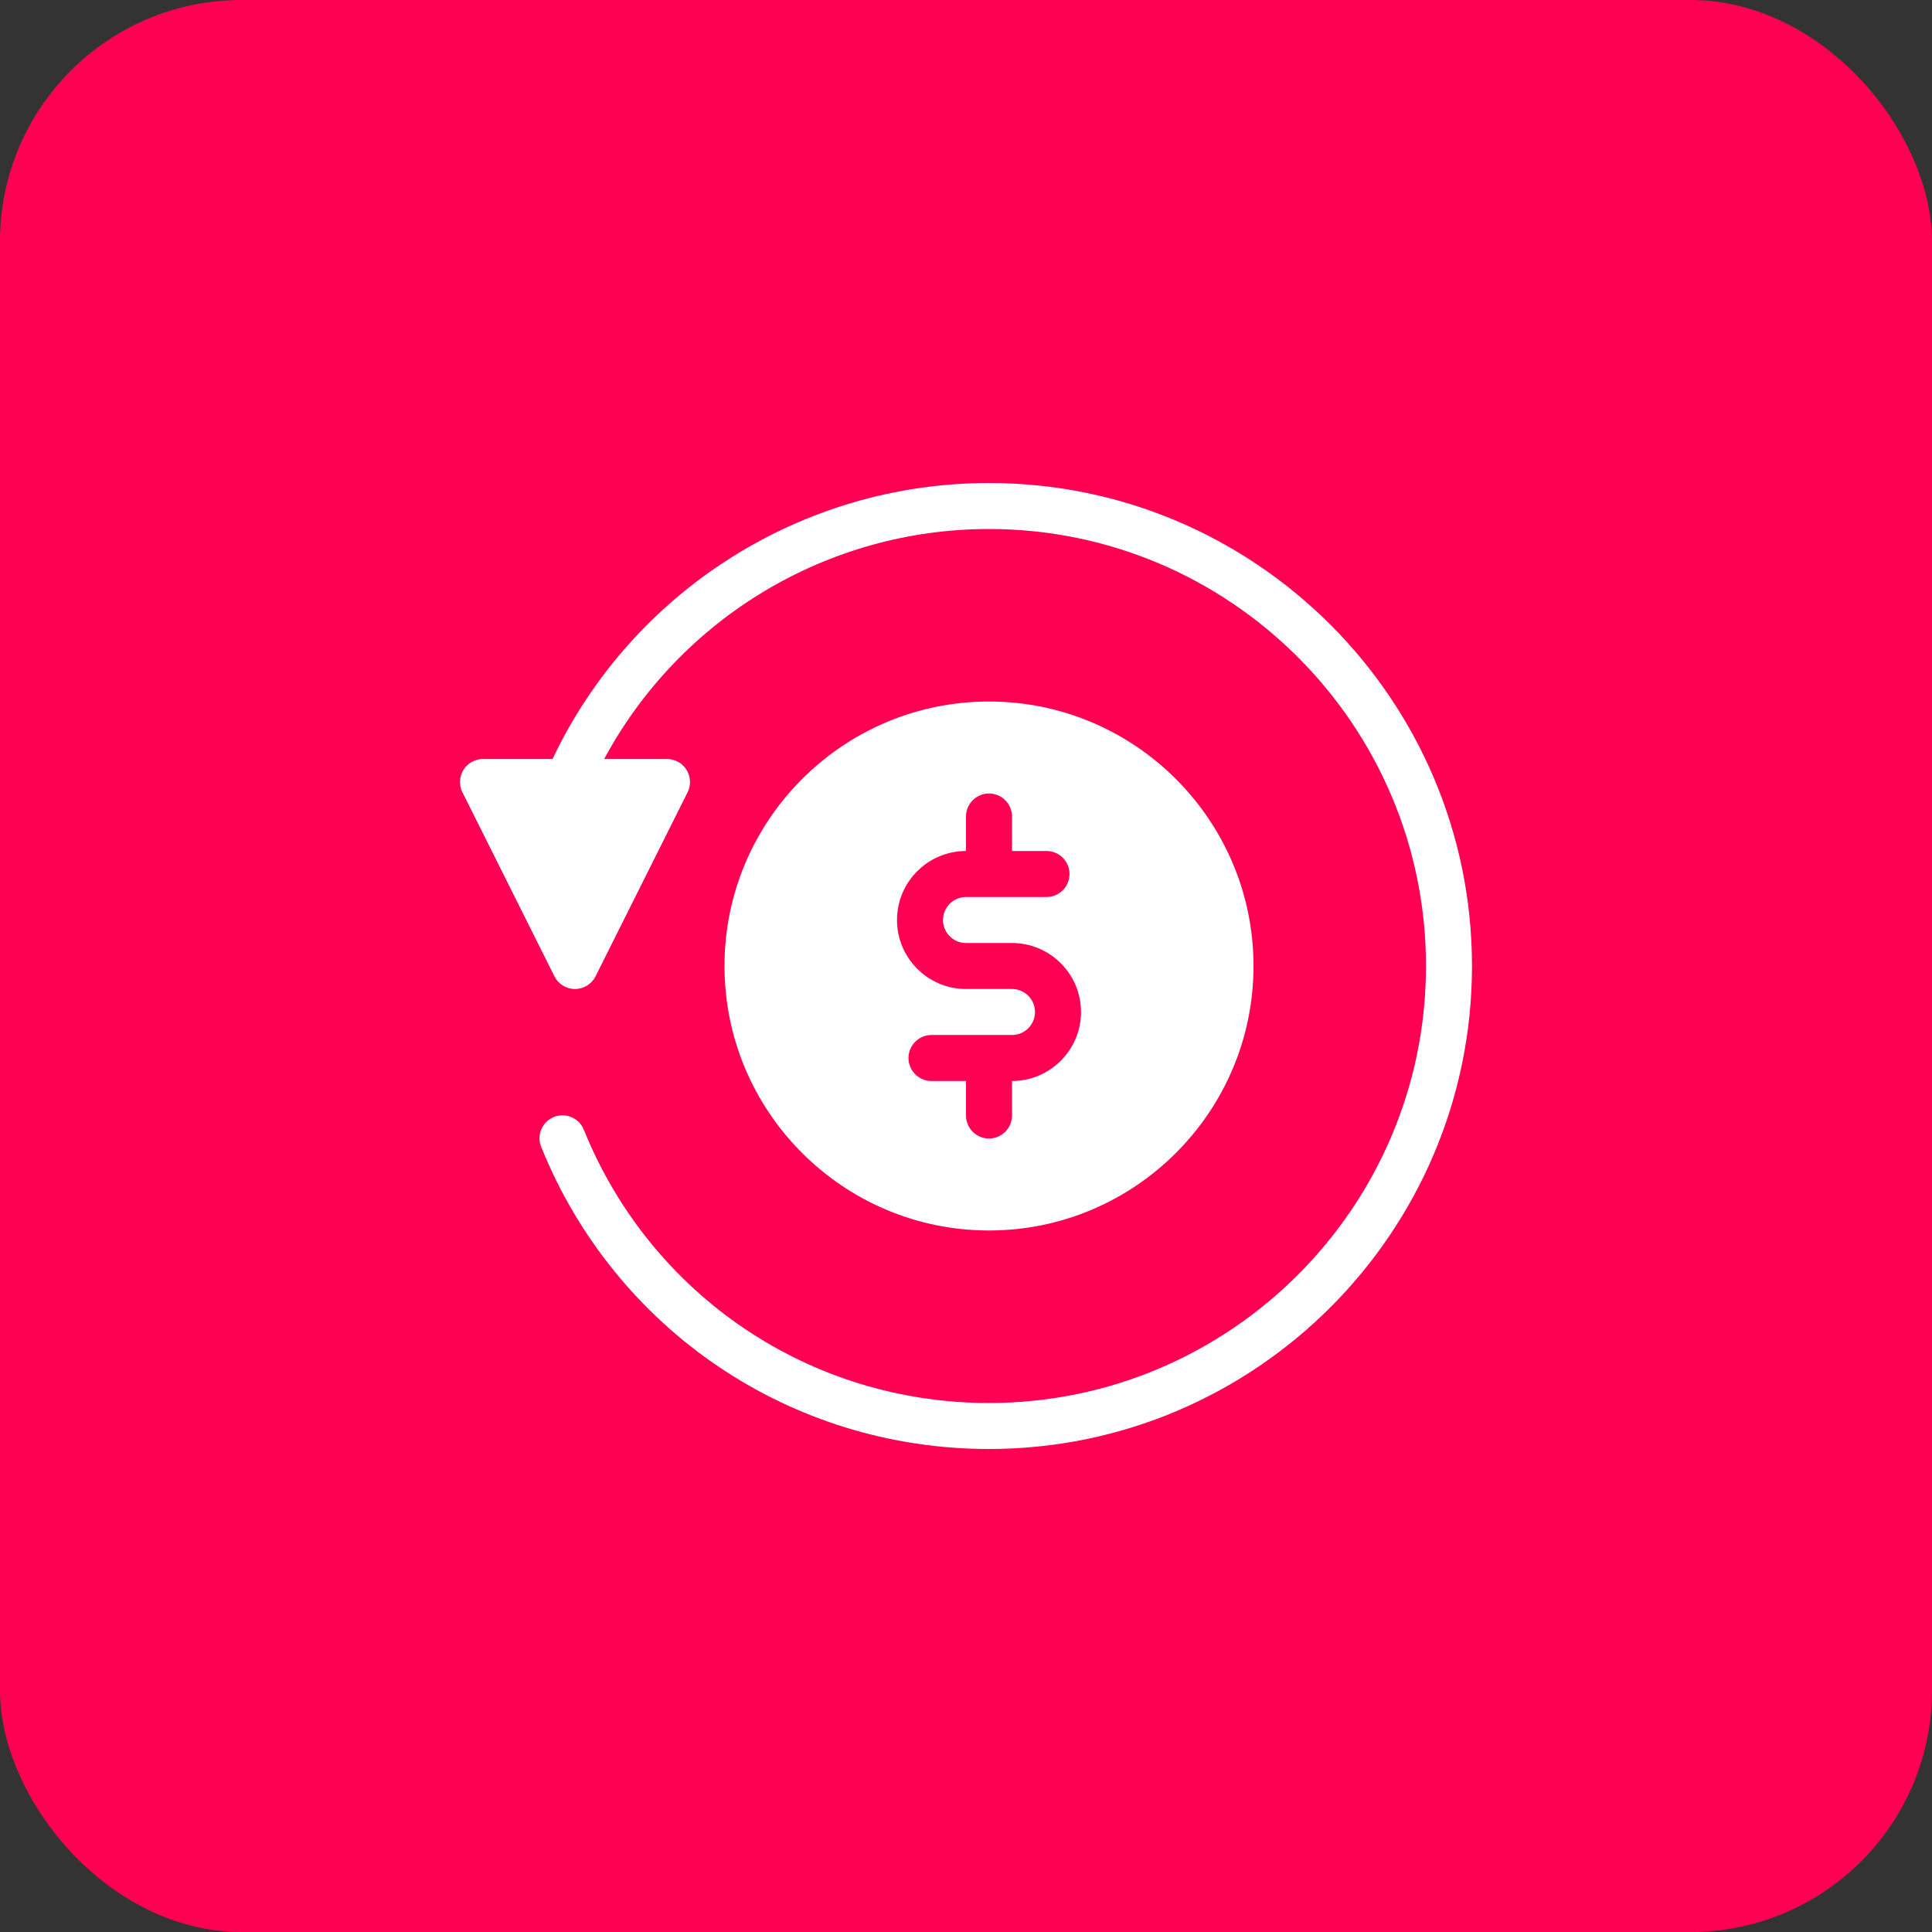
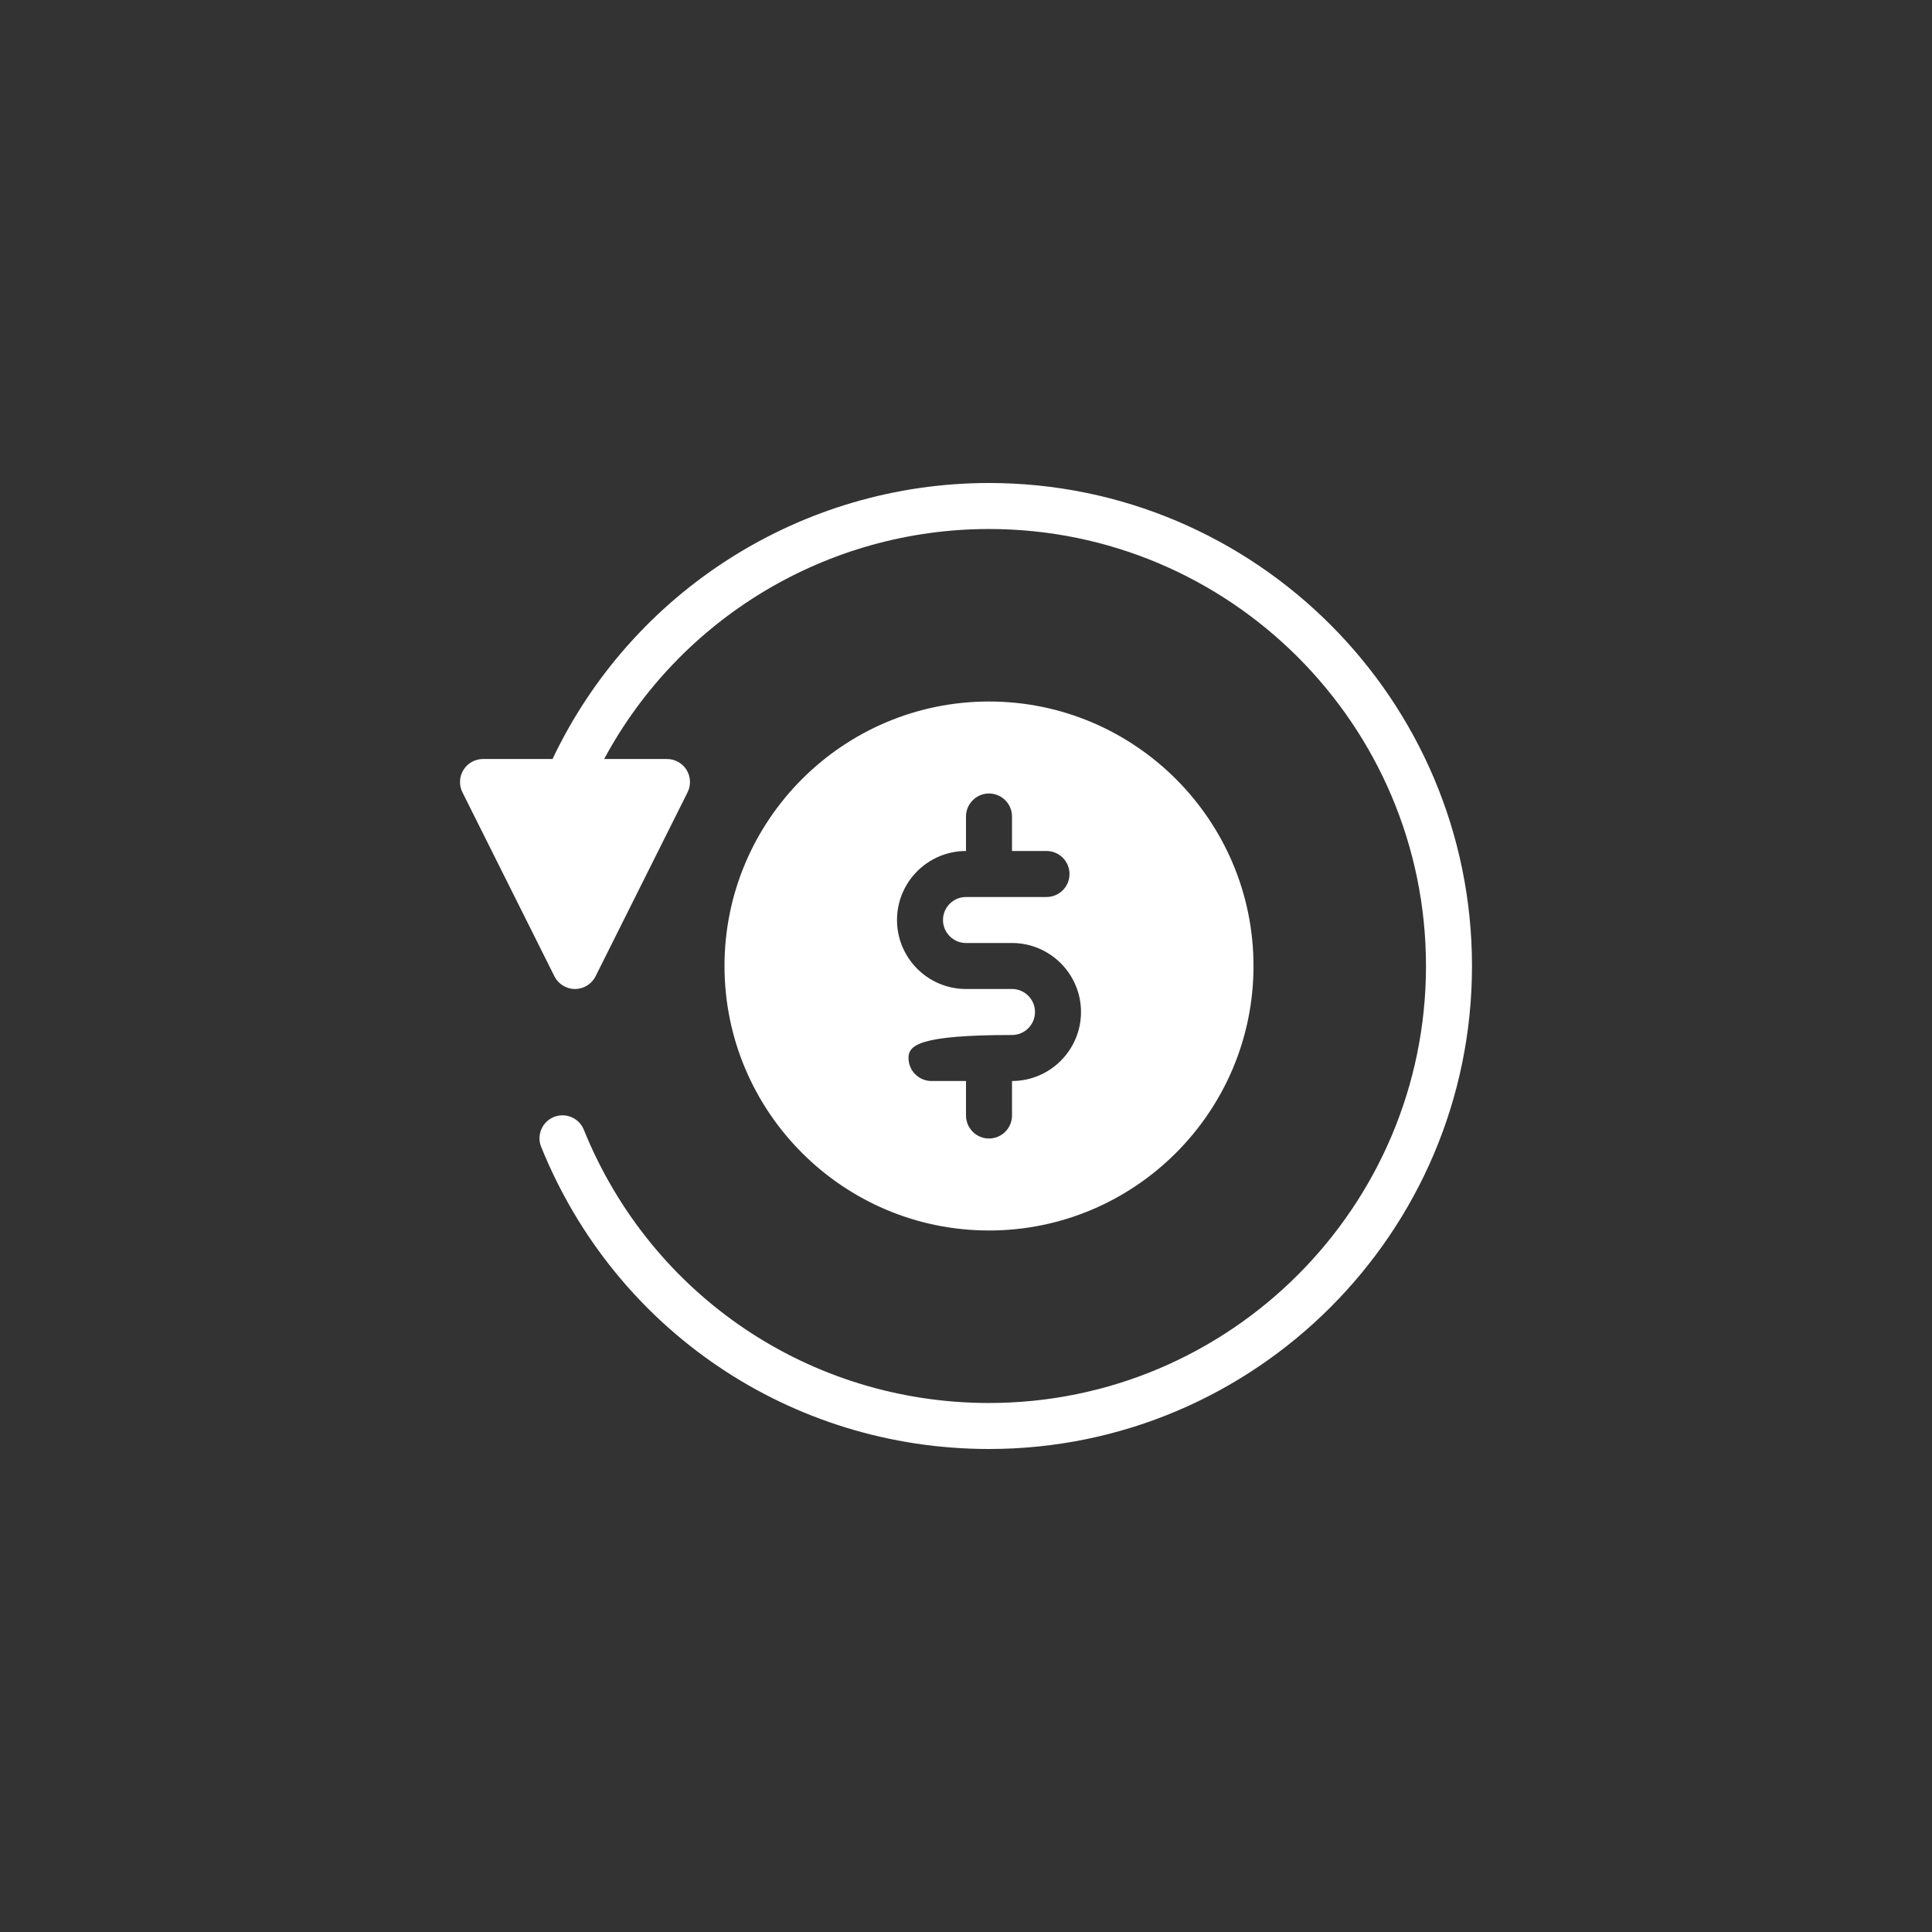
<svg xmlns="http://www.w3.org/2000/svg" width="80" height="80" viewBox="0 0 80 80" fill="none">
  <rect x="0" y="0" width="80" height="80" fill="#333333" stroke="none" />
-   <rect width="80" height="80" rx="10" fill="#FF0052" />
-   <path d="M60.952 40C60.952 51.028 51.98 60 40.952 60C32.761 60 25.482 55.09 22.409 47.492C22.211 47.005 22.447 46.45 22.934 46.252C23.424 46.057 23.977 46.291 24.174 46.778C26.955 53.653 33.541 58.095 40.952 58.095C50.93 58.095 59.047 49.978 59.047 40C59.047 30.022 50.93 21.905 40.952 21.905C34.254 21.905 28.153 25.599 25.017 31.429H27.619C27.949 31.429 28.256 31.599 28.429 31.88C28.602 32.161 28.618 32.511 28.471 32.807L24.661 40.426C24.5 40.749 24.17 40.952 23.809 40.952C23.448 40.952 23.119 40.749 22.957 40.426L19.148 32.807C19 32.512 19.017 32.161 19.19 31.881C19.363 31.599 19.67 31.429 20 31.429H22.879C26.184 24.466 33.209 20 40.952 20C51.98 20 60.952 28.972 60.952 40ZM51.905 40C51.905 46.039 46.992 50.952 40.952 50.952C34.913 50.952 30 46.039 30 40C30 33.961 34.913 29.048 40.952 29.048C46.992 29.048 51.905 33.961 51.905 40ZM44.762 41.905C44.762 40.329 43.48 39.048 41.905 39.048H40C39.475 39.048 39.047 38.62 39.047 38.095C39.047 37.57 39.475 37.143 40 37.143H43.333C43.859 37.143 44.286 36.716 44.286 36.191C44.286 35.665 43.859 35.238 43.333 35.238H41.905V33.809C41.905 33.284 41.478 32.857 40.952 32.857C40.427 32.857 40 33.284 40 33.809V35.238C38.424 35.238 37.143 36.52 37.143 38.095C37.143 39.671 38.424 40.952 40 40.952H41.905C42.43 40.952 42.857 41.38 42.857 41.905C42.857 42.43 42.43 42.857 41.905 42.857H38.571C38.046 42.857 37.619 43.284 37.619 43.809C37.619 44.335 38.046 44.762 38.571 44.762H40V46.191C40 46.716 40.427 47.143 40.952 47.143C41.478 47.143 41.905 46.716 41.905 46.191V44.762C43.48 44.762 44.762 43.48 44.762 41.905Z" fill="white" />
+   <path d="M60.952 40C60.952 51.028 51.98 60 40.952 60C32.761 60 25.482 55.09 22.409 47.492C22.211 47.005 22.447 46.45 22.934 46.252C23.424 46.057 23.977 46.291 24.174 46.778C26.955 53.653 33.541 58.095 40.952 58.095C50.93 58.095 59.047 49.978 59.047 40C59.047 30.022 50.93 21.905 40.952 21.905C34.254 21.905 28.153 25.599 25.017 31.429H27.619C27.949 31.429 28.256 31.599 28.429 31.88C28.602 32.161 28.618 32.511 28.471 32.807L24.661 40.426C24.5 40.749 24.17 40.952 23.809 40.952C23.448 40.952 23.119 40.749 22.957 40.426L19.148 32.807C19 32.512 19.017 32.161 19.19 31.881C19.363 31.599 19.67 31.429 20 31.429H22.879C26.184 24.466 33.209 20 40.952 20C51.98 20 60.952 28.972 60.952 40ZM51.905 40C51.905 46.039 46.992 50.952 40.952 50.952C34.913 50.952 30 46.039 30 40C30 33.961 34.913 29.048 40.952 29.048C46.992 29.048 51.905 33.961 51.905 40ZM44.762 41.905C44.762 40.329 43.48 39.048 41.905 39.048H40C39.475 39.048 39.047 38.62 39.047 38.095C39.047 37.57 39.475 37.143 40 37.143H43.333C43.859 37.143 44.286 36.716 44.286 36.191C44.286 35.665 43.859 35.238 43.333 35.238H41.905V33.809C41.905 33.284 41.478 32.857 40.952 32.857C40.427 32.857 40 33.284 40 33.809V35.238C38.424 35.238 37.143 36.52 37.143 38.095C37.143 39.671 38.424 40.952 40 40.952H41.905C42.43 40.952 42.857 41.38 42.857 41.905C42.857 42.43 42.43 42.857 41.905 42.857C38.046 42.857 37.619 43.284 37.619 43.809C37.619 44.335 38.046 44.762 38.571 44.762H40V46.191C40 46.716 40.427 47.143 40.952 47.143C41.478 47.143 41.905 46.716 41.905 46.191V44.762C43.48 44.762 44.762 43.48 44.762 41.905Z" fill="white" />
</svg>